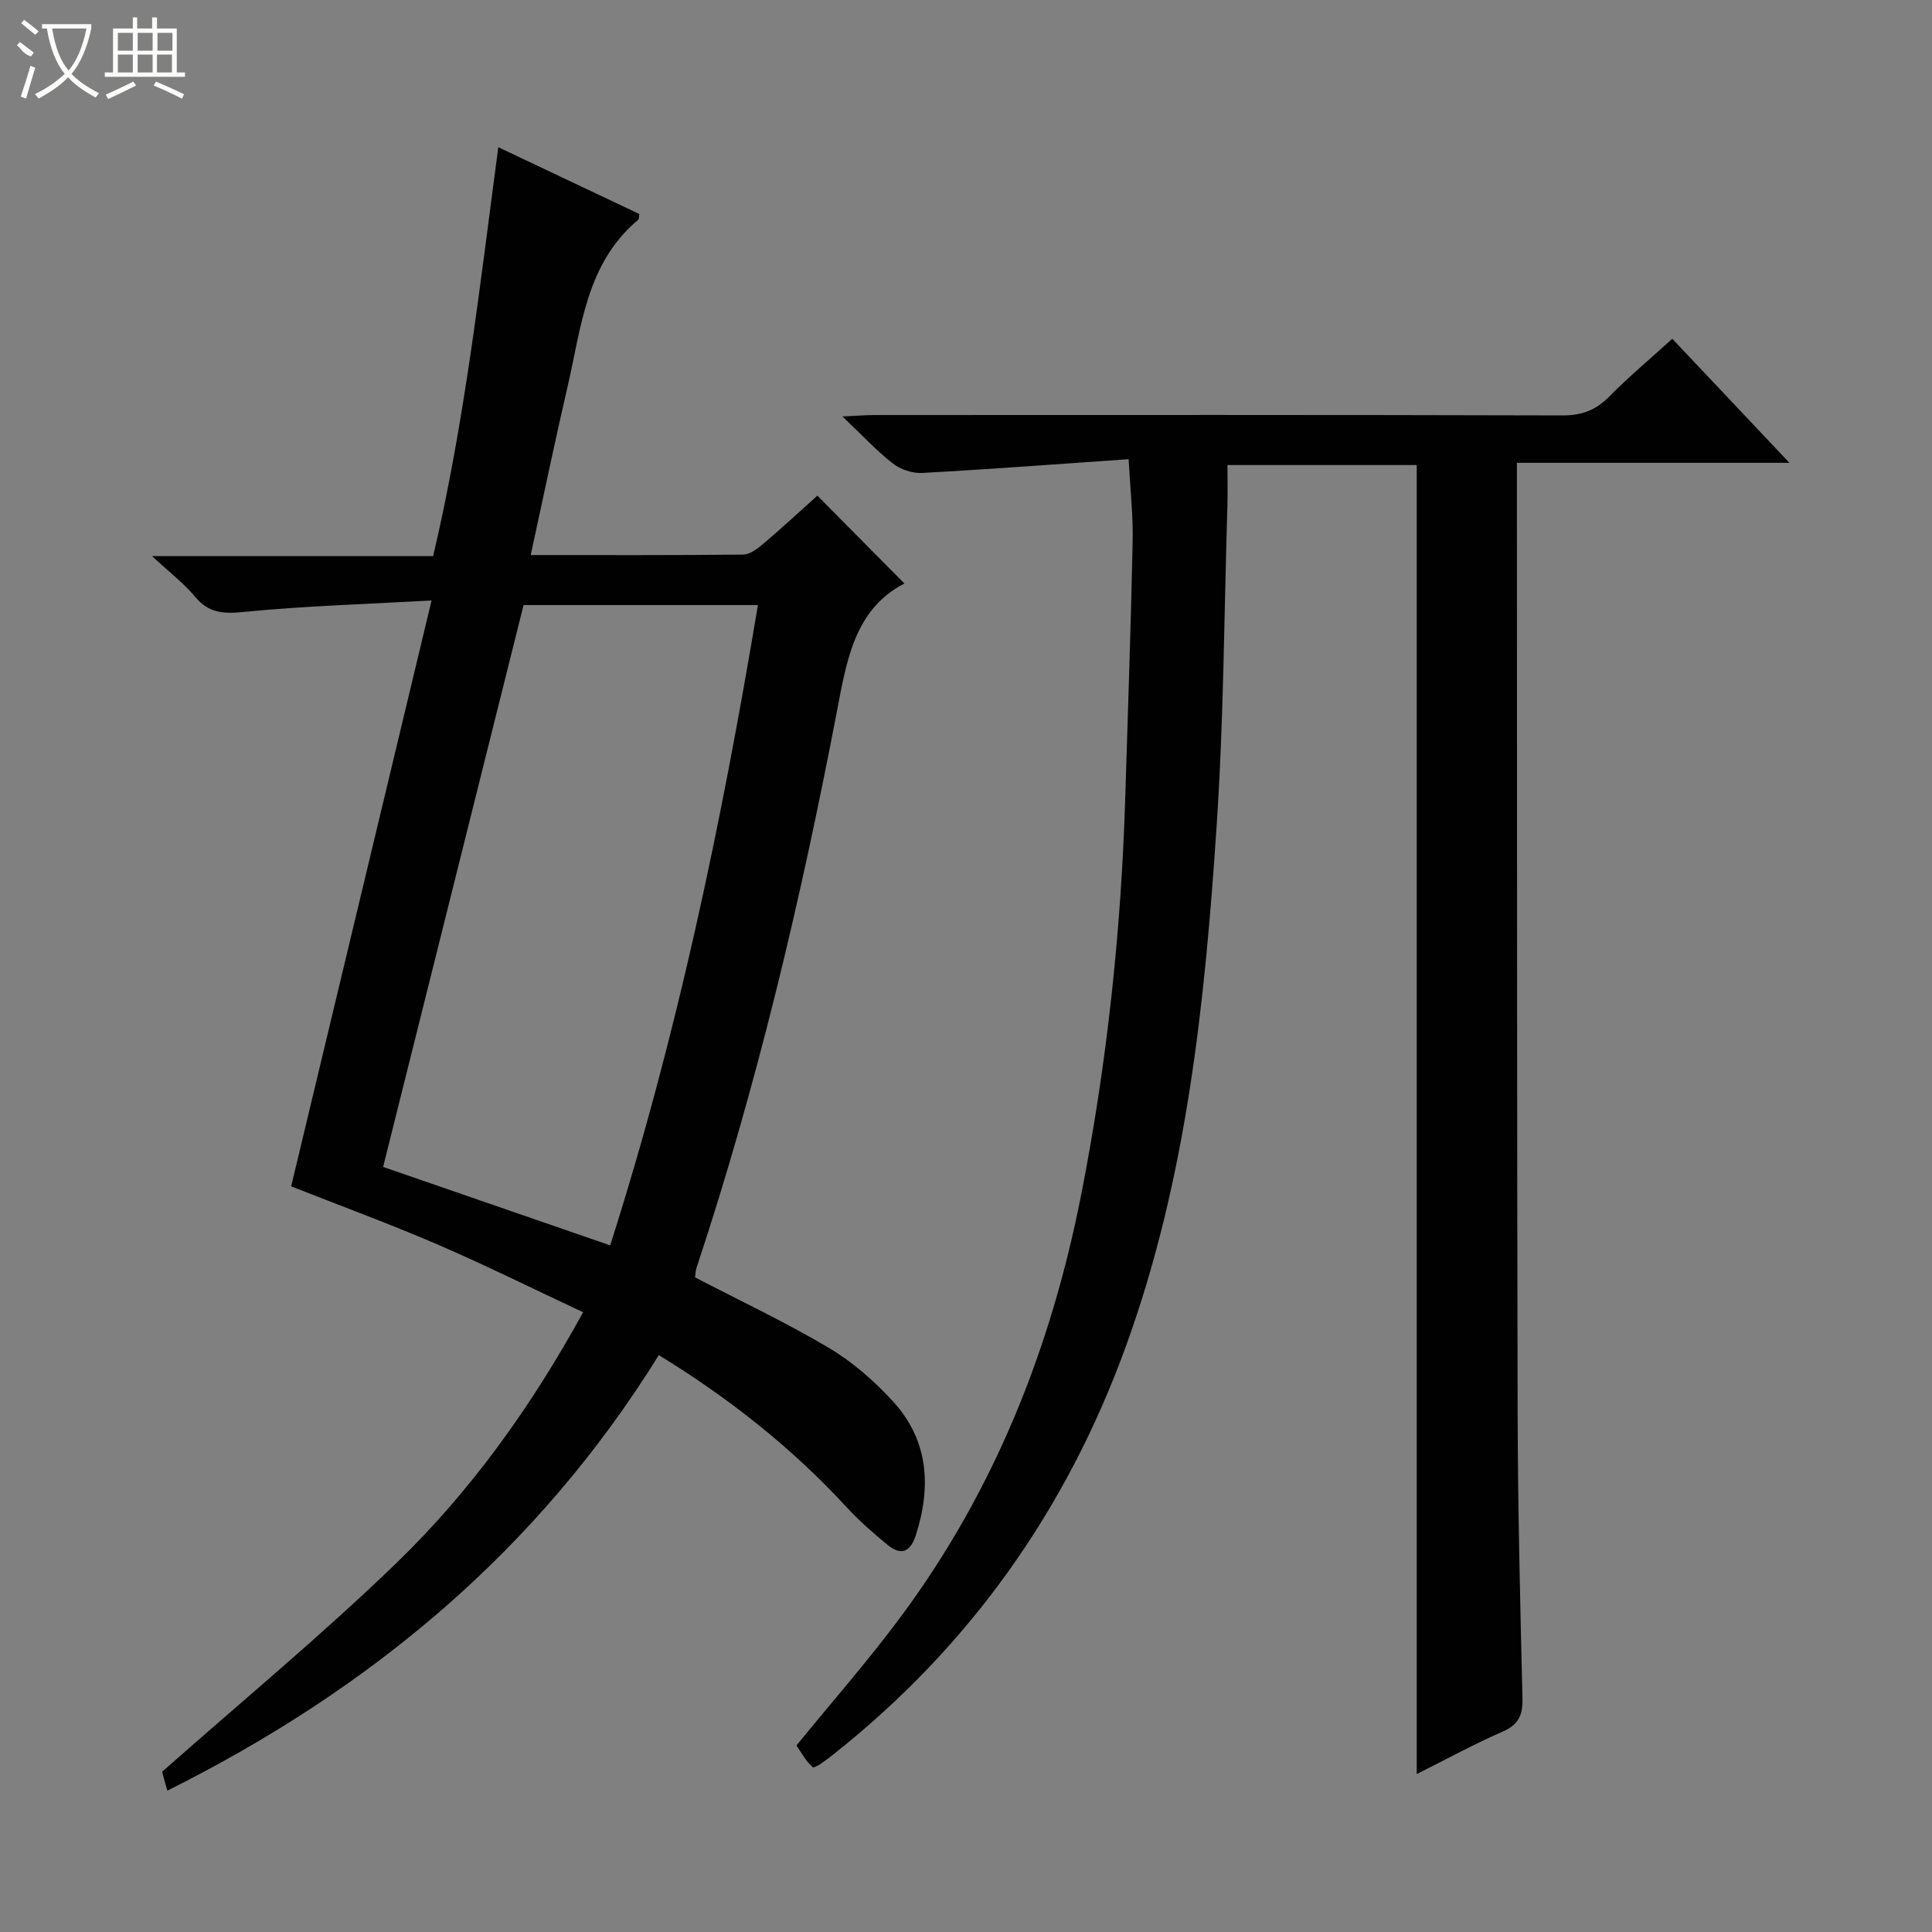
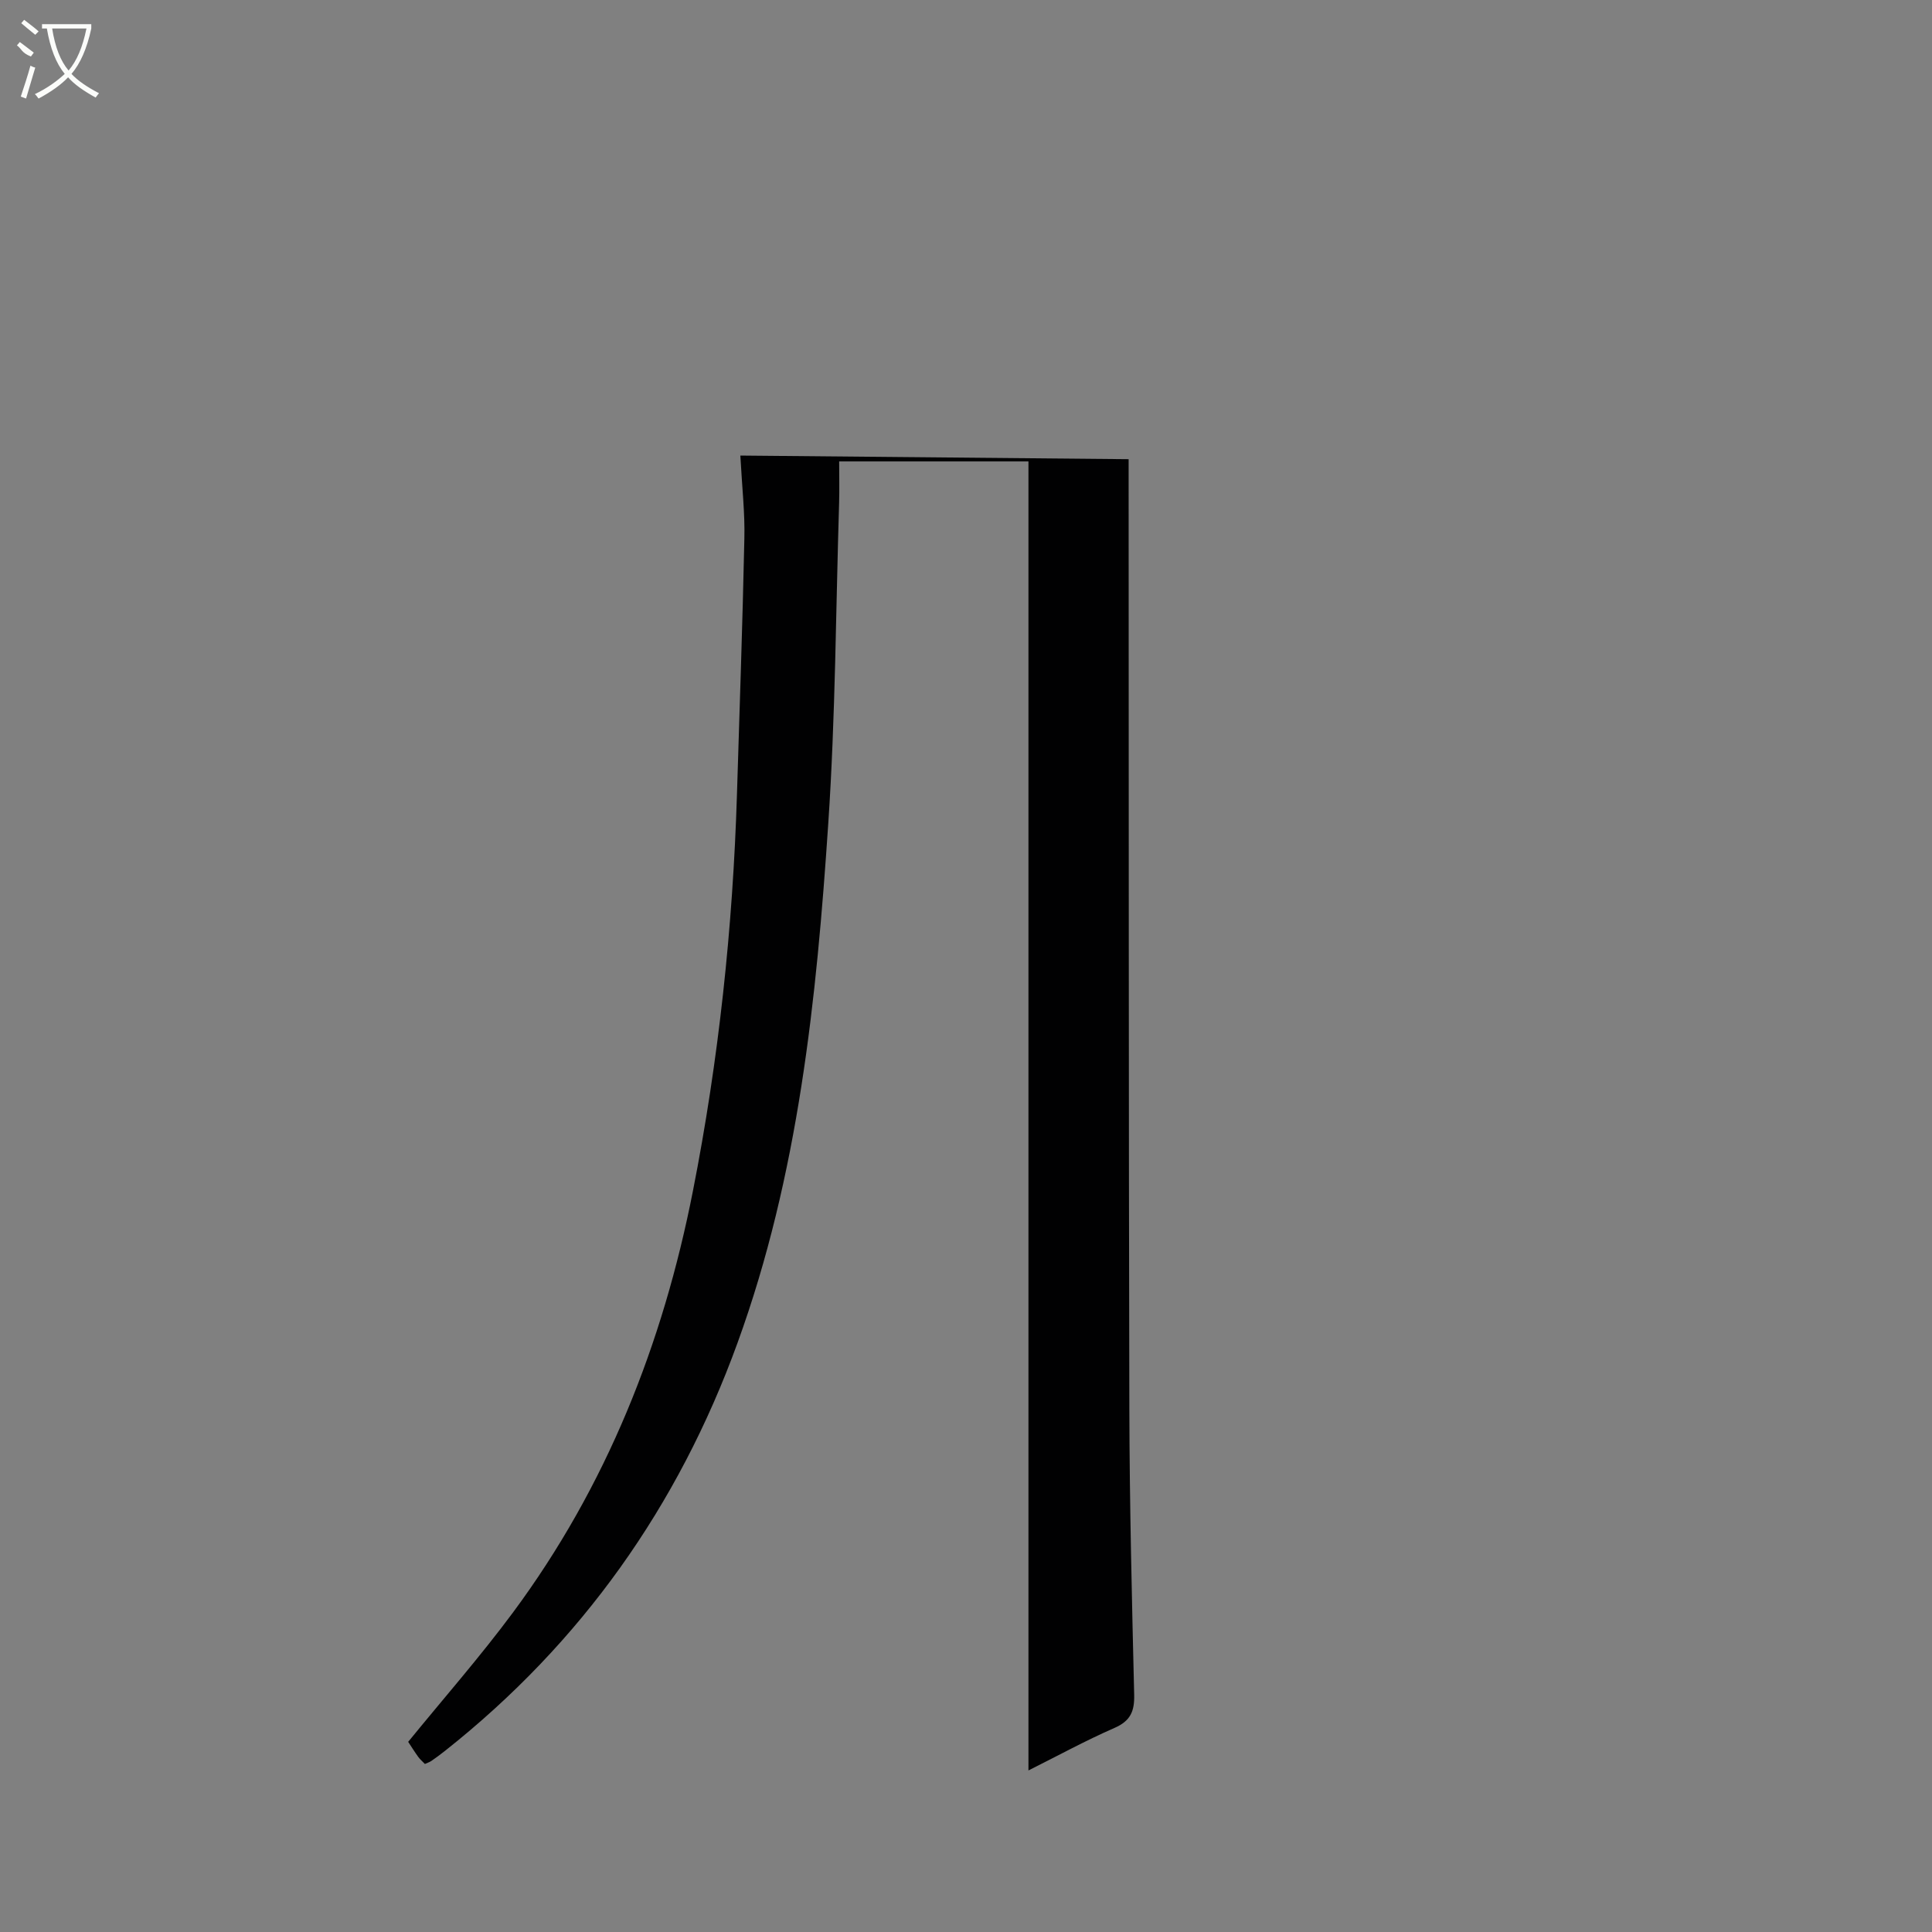
<svg xmlns="http://www.w3.org/2000/svg" enable-background="new 0 0 400 400" viewBox="0 0 400 400">
  <rect x="0" y="0" width="400" height="400" fill="#808080" stroke="none" />
-   <path d="m136.4 280.56c-25.08 40.44-59.66 69.15-101.74 90.17-.37-1.29-.6-2.01-.79-2.74-.21-.79-.39-1.59-.29-1.18 16.49-14.59 33.04-28.26 48.43-43.14 15.36-14.86 27.85-32.19 38.72-51.98-10.13-4.74-20-9.66-30.12-14.02-10.04-4.33-20.32-8.1-30.33-12.05 9.58-39.96 19.15-79.91 29.07-121.3-13.86.78-26.44 1.14-38.94 2.38-4.24.42-7.23.22-10.04-3.17-2.28-2.75-5.2-4.96-8.89-8.39h58.2c6.52-27.73 9.65-55.84 13.49-84.66 9.99 4.73 19.62 9.29 29.2 13.83-.11.58-.05 1.04-.25 1.2-10.75 9.01-11.74 22.17-14.6 34.49-2.65 11.43-5.03 22.93-7.64 34.92 15.02 0 29.5.06 43.97-.1 1.42-.02 3-1.23 4.2-2.25 3.9-3.31 7.65-6.79 11.18-9.95 6.28 6.34 12.22 12.34 18.02 18.19-10.29 5.31-11.95 15.86-13.98 26.49-7.46 38.96-16.57 77.52-29.07 115.21-.2.61-.2 1.29-.29 1.96 9.32 4.85 18.79 9.3 27.74 14.62 4.91 2.92 9.42 6.88 13.29 11.12 7.31 8.01 7.89 17.56 4.69 27.59-1.08 3.4-2.98 4.42-5.83 2.08-2.95-2.42-5.85-4.94-8.43-7.74-11.35-12.34-24.34-22.61-38.97-31.58zm-10.07-22.72c13.94-43.64 23.11-87.8 30.59-132.57-16.52 0-32.46 0-48.52 0-9.7 38.81-19.35 77.4-29.08 116.33 15.68 5.42 31 10.71 47.01 16.24z" fill="#010102" />
-   <path d="m233.67 95.07c-14.63 1.01-28.7 2.08-42.78 2.85-2.01.11-4.47-.73-6.06-1.98-3.37-2.63-6.3-5.81-10.41-9.72 3.19-.14 4.92-.29 6.65-.29 47.49-.01 94.97-.06 142.46.08 4.01.01 6.88-1.11 9.65-3.91 4.06-4.11 8.51-7.84 13.05-11.96 8.04 8.52 15.78 16.72 24.25 25.68-19.19 0-37.53 0-56.42 0v5.95c.04 63.65 0 127.3.15 190.95.05 19.64.53 39.27 1 58.91.08 3.42-.76 5.42-4.08 6.87-6.04 2.64-11.84 5.82-17.81 8.8 0-90.67 0-180.71 0-271.02-12.77 0-25.67 0-39.19 0 0 2.97.07 5.76-.01 8.54-.68 22.11-.76 44.27-2.24 66.33-2.43 36.5-6.17 72.87-18.79 107.62-12.27 33.8-32.3 62.1-60.56 84.47-.91.72-1.85 1.42-2.81 2.08-.39.27-.86.41-1.36.64-.49-.52-1.01-.95-1.39-1.48-.77-1.07-1.47-2.19-2.07-3.1 7.35-9.02 14.91-17.63 21.71-26.8 19.34-26.1 31.02-55.56 37.25-87.29 5.33-27.11 8.26-54.49 9.11-82.1.54-17.62 1.16-35.24 1.53-52.86.14-5.28-.47-10.56-.83-17.26z" fill="#010102" />
+   <path d="m233.67 95.07v5.95c.04 63.65 0 127.3.15 190.95.05 19.64.53 39.27 1 58.91.08 3.42-.76 5.42-4.08 6.87-6.04 2.64-11.84 5.82-17.81 8.8 0-90.67 0-180.71 0-271.02-12.77 0-25.67 0-39.19 0 0 2.97.07 5.76-.01 8.54-.68 22.11-.76 44.27-2.24 66.33-2.43 36.5-6.17 72.87-18.79 107.62-12.27 33.8-32.3 62.1-60.56 84.47-.91.72-1.85 1.42-2.81 2.08-.39.27-.86.41-1.36.64-.49-.52-1.01-.95-1.39-1.48-.77-1.07-1.47-2.19-2.07-3.1 7.35-9.02 14.91-17.63 21.71-26.8 19.34-26.1 31.02-55.56 37.25-87.29 5.33-27.11 8.26-54.49 9.11-82.1.54-17.62 1.16-35.24 1.53-52.86.14-5.28-.47-10.56-.83-17.26z" fill="#010102" />
  <g fill="#fbfcfa">
    <path d="m6.4 11.7c-2-.8-1.9-1.6-2.9-2.3l.6-.7c.9.7 1.9 1.4 2.9 2.2zm-2.1 8.3c.7-2.1 1.4-4.2 2-6.4.2.1.6.3 1 .4-.7 2.3-1.3 4.4-1.9 6.4zm3-12.8c-1.1-.9-2.1-1.7-2.9-2.4l.6-.7c1 .8 2 1.5 3 2.4zm1.4-1.3v-.9h10.2v.9c-.9 4.2-2.3 7.3-4.1 9.4 1.3 1.4 3.2 2.7 5.7 4-.2.2-.4.5-.7.9-2.5-1.4-4.4-2.7-5.7-4.2-1.4 1.5-3.5 3-6.1 4.4 0 0 0 0-.1-.1-.3-.4-.5-.7-.7-.8 2.7-1.3 4.7-2.8 6.2-4.2-1.8-2.2-3-5.3-3.7-9.4zm9.2 0h-7.1c.6 3.8 1.7 6.7 3.4 8.7 1.7-2 2.9-4.8 3.7-8.7z" />
-     <path d="m31.6 3.6h.9v2.3h4.1v9.1h1.7v.9h-16.6v-.9h1.7v-9.1h4.1v-2.3h.9v2.3h3.1v-2.3zm-4 13.3.6.8c-1.9.9-3.8 1.9-5.8 2.8-.2-.3-.3-.6-.5-.9 2-.9 3.9-1.8 5.7-2.7zm-3.2-10.1v3.7h3.1v-3.7zm0 4.5v3.7h3.1v-3.7zm4.1-4.5v3.7h3.1v-3.7zm0 4.5v3.7h3.1v-3.7zm9.1 9.1c-2.1-1.1-4.1-2-5.8-2.7l.5-.8c2.2.9 4.1 1.8 5.8 2.6l-.4.9zm-1.9-13.6h-3.1v3.7h3.1zm-3.2 4.5v3.7h3.1v-3.7z" />
  </g>
</svg>